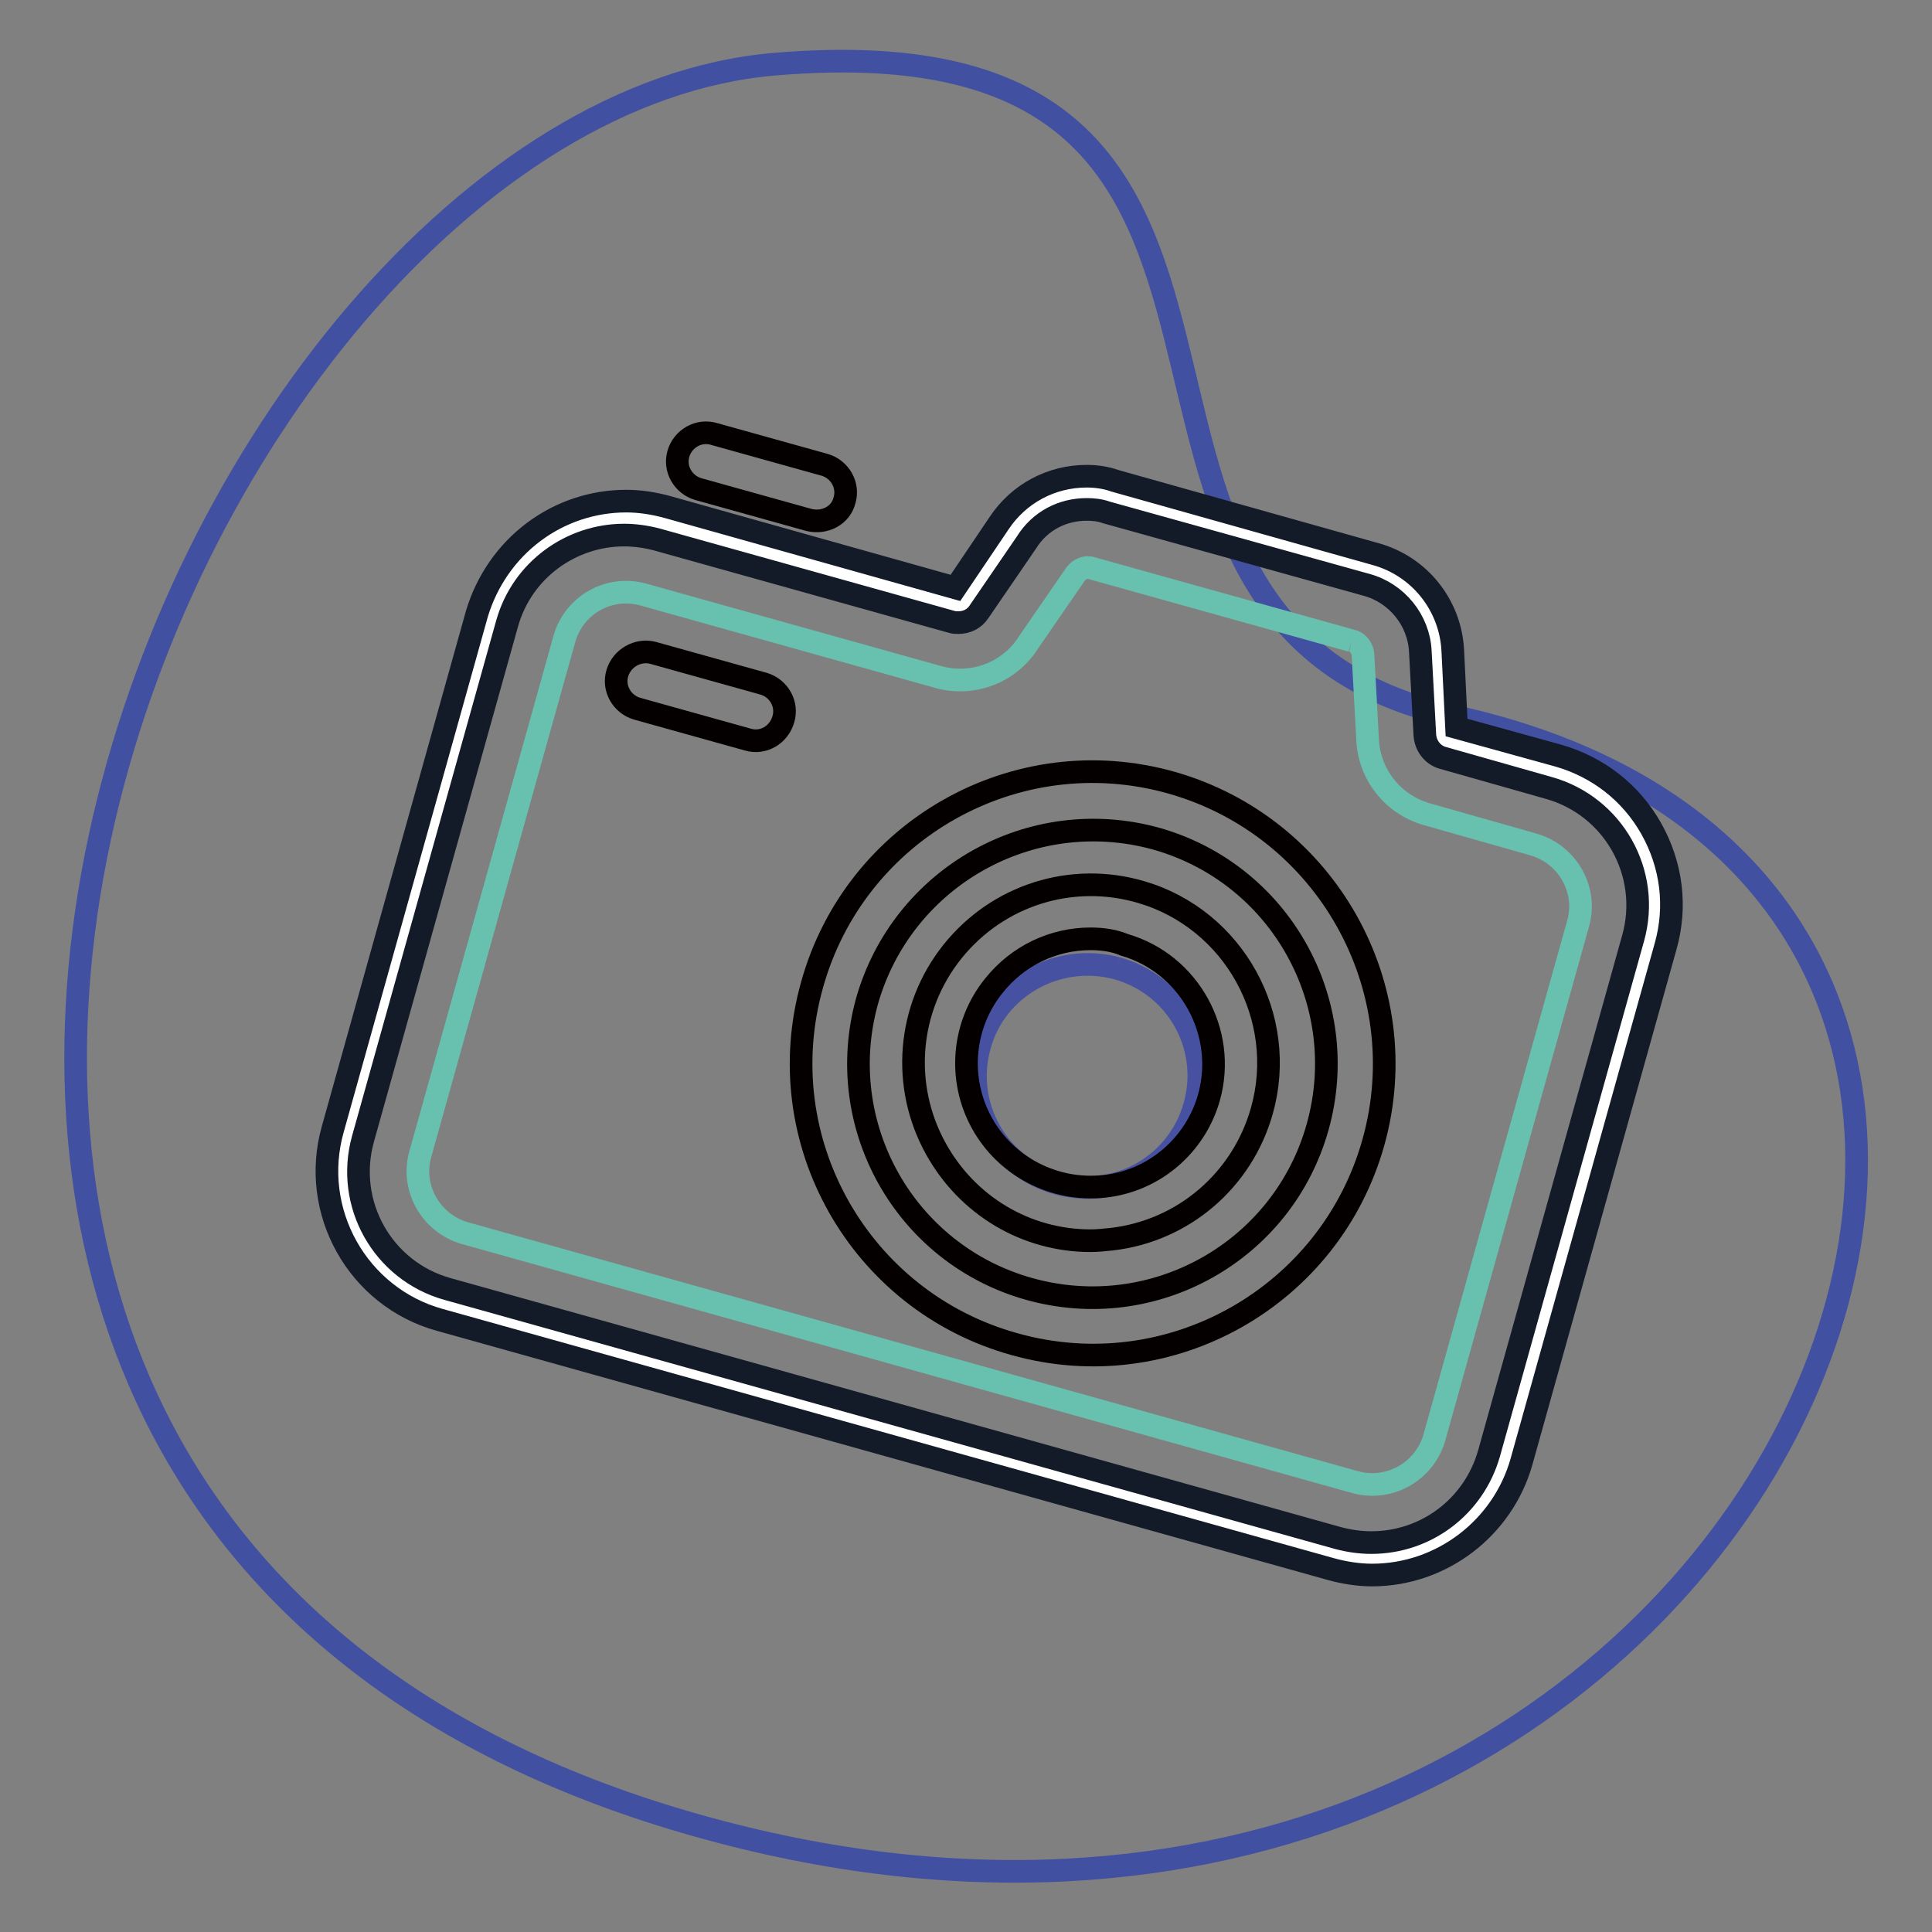
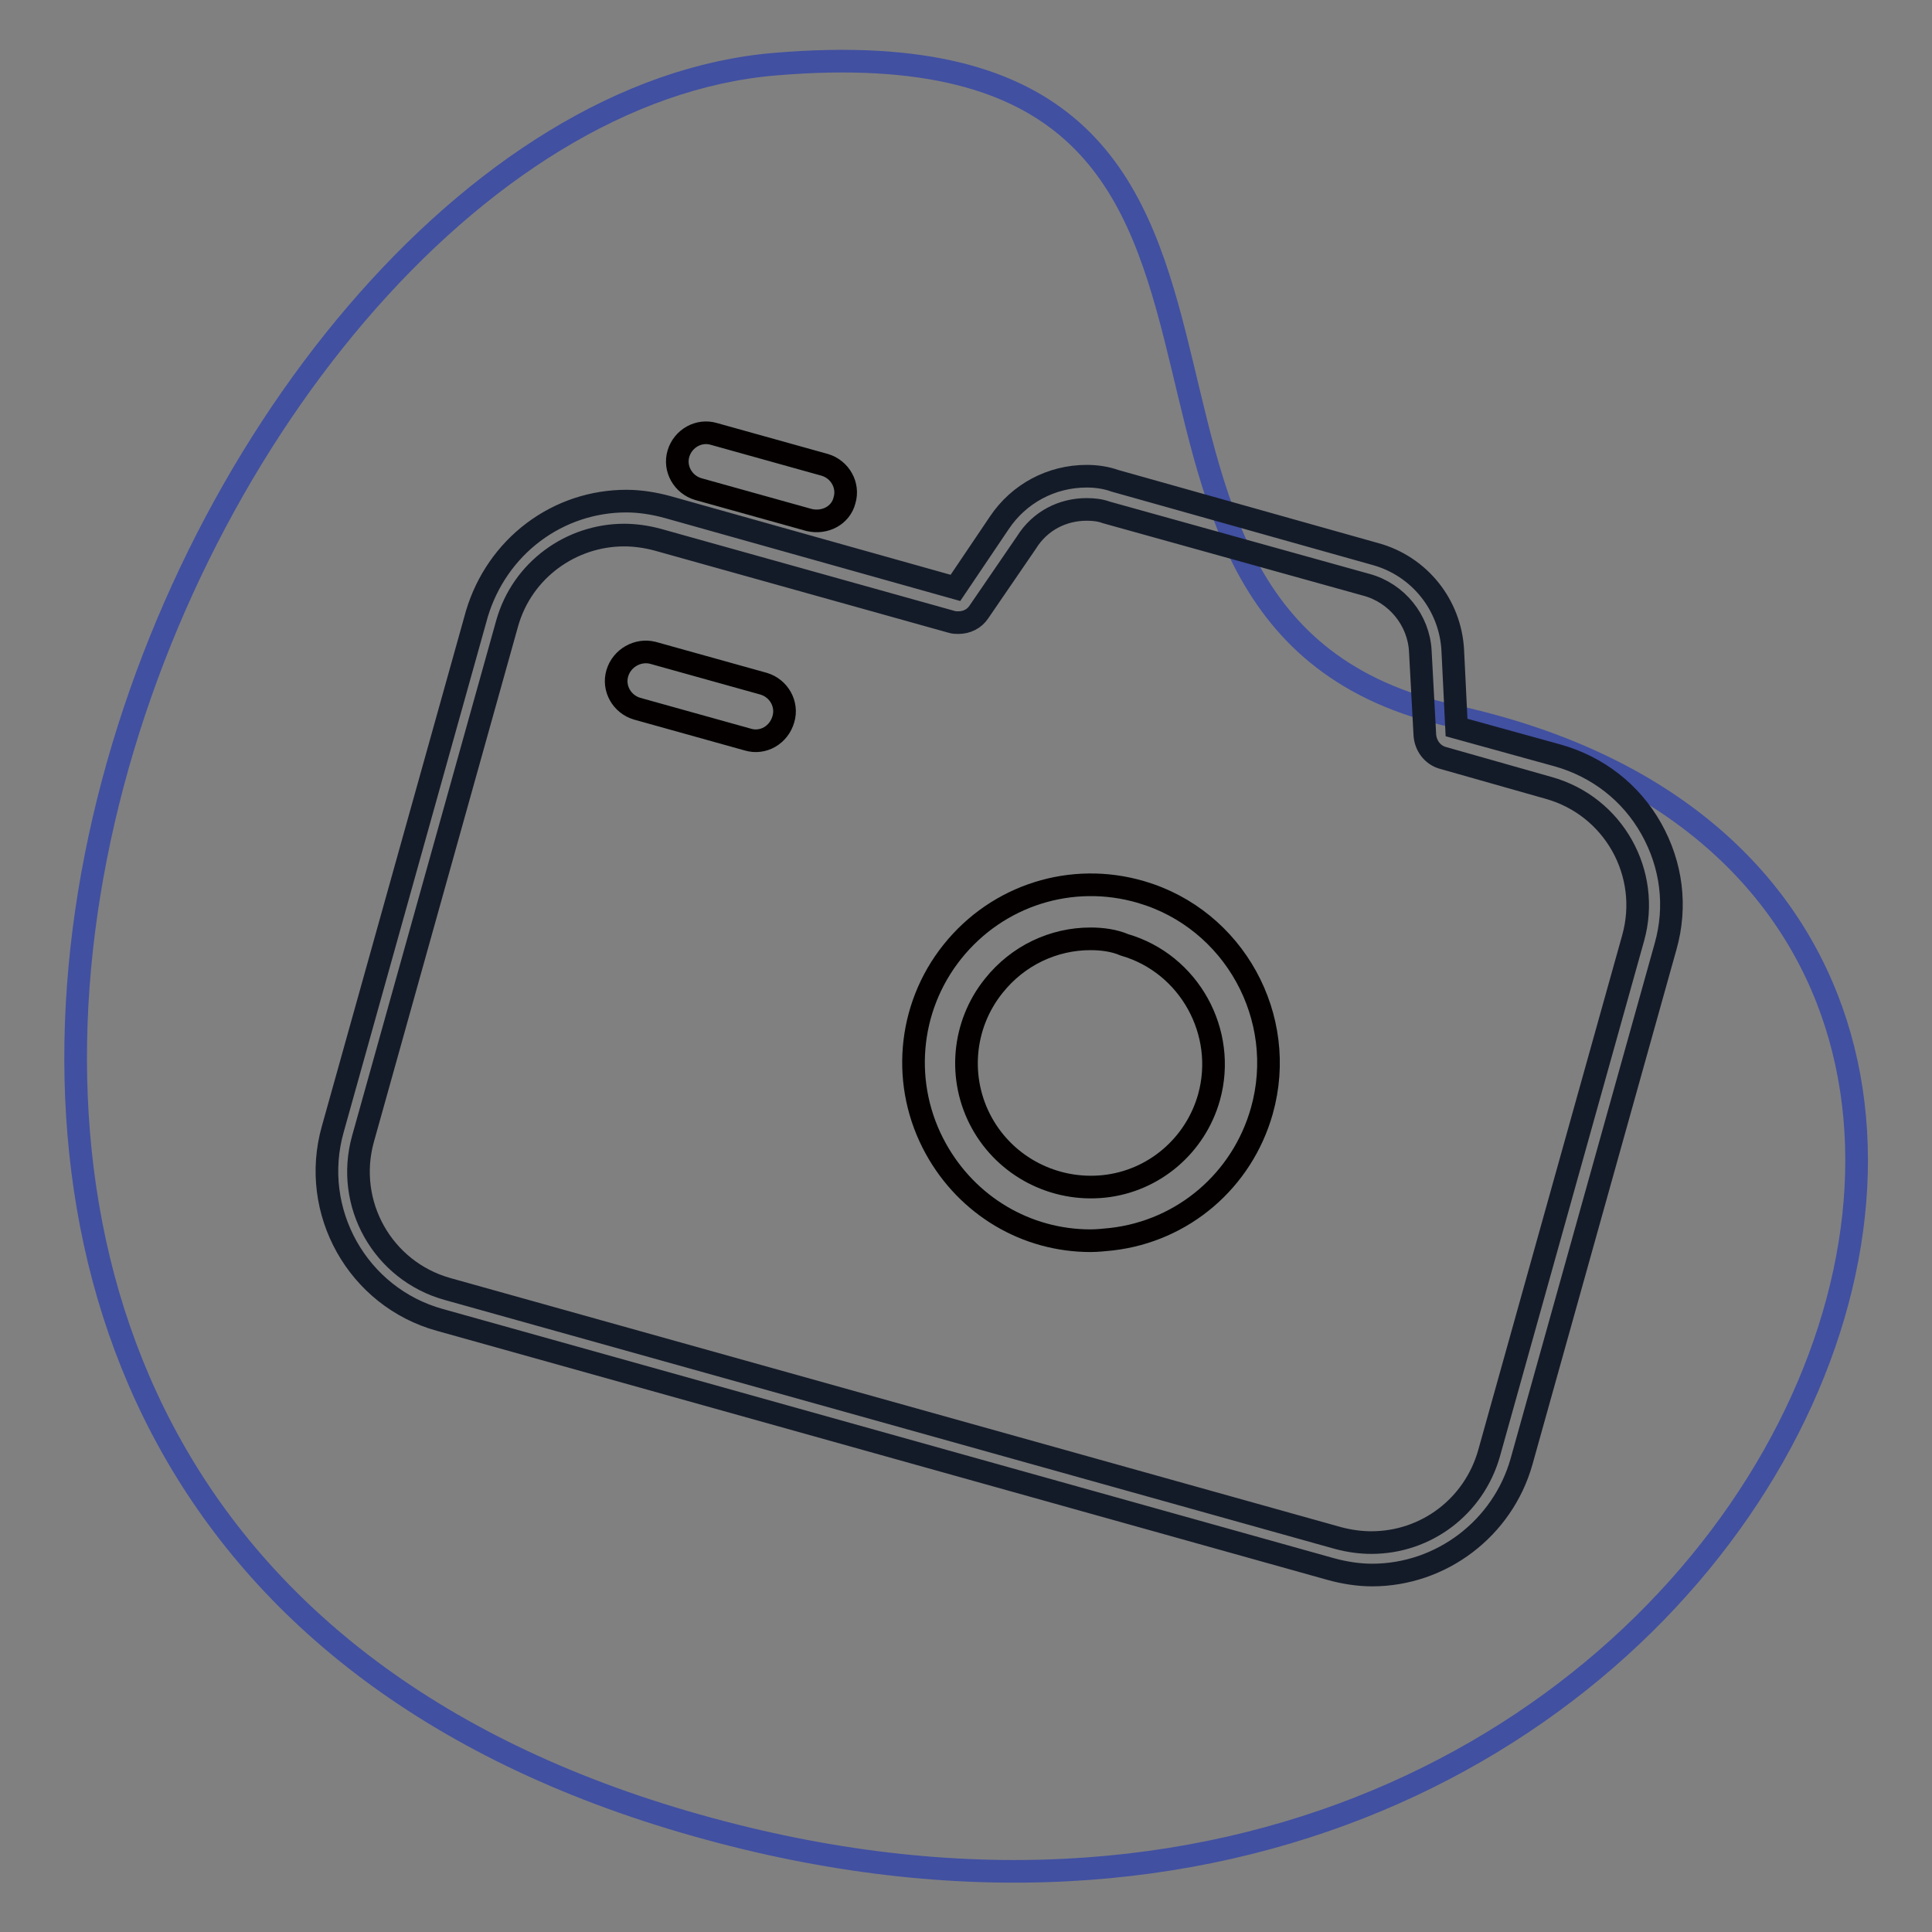
<svg xmlns="http://www.w3.org/2000/svg" version="1.1" x="0px" y="0px" viewBox="0 0 256 256" enable-background="new 0 0 256 256" xml:space="preserve">
  <rect x="0" y="0" width="256" height="256" fill="#808080" stroke="none" />
  <g>
    <path stroke-width="3" fill-opacity="0" stroke="#4150a1" d="M192.6,94.9c-58-12.7-10.5-93.1-89.9-86.4C23.3,15.1-52,198,89,240.9C230,283.7,302.7,119,192.6,94.9z" />
-     <path stroke-width="3" fill-opacity="0" stroke="#ffffff" d="M181.9,206.5c-1.7,0-3.3-0.2-5-0.7l-118-33c-4.7-1.3-8.6-4.4-11-8.7c-2.4-4.2-3-9.3-1.7-13.9L65.3,82 c2.3-7.9,9.4-13.3,17.6-13.3c1.7,0,3.3,0.2,5,0.7l39,10.9c0.1,0,0.2,0,0.3,0c0.4,0,0.7-0.2,0.9-0.5l6.3-9.2 c2.2-3.3,5.9-5.2,9.8-5.2c1.1,0,2.2,0.1,3.2,0.4l34.5,9.7c4.9,1.3,8.4,5.7,8.7,10.8l0.6,11c0,0.5,0.3,0.9,0.8,1l14.1,4 c4.7,1.3,8.6,4.4,11,8.7c2.4,4.2,3,9.3,1.7,13.9l-19.1,68.3C197.3,201,190,206.5,181.9,206.5z" />
    <path stroke-width="3" fill-opacity="0" stroke="#141b28" d="M144,67.5c0.9,0,1.8,0.1,2.6,0.4l34.5,9.6c4,1.1,6.9,4.7,7.1,8.8l0.6,11.1c0.1,1.4,1,2.6,2.3,3l14.1,4 c8.6,2.4,13.6,11.3,11.2,19.9l-19.1,68.3c-2,7-8.3,11.8-15.6,11.8c-1.4,0-2.9-0.2-4.4-0.6l-118-33c-8.6-2.4-13.6-11.3-11.2-19.9 l19.1-68.3c2-7.1,8.5-11.7,15.5-11.7c1.4,0,2.9,0.2,4.4,0.6l39,10.9c0.3,0.1,0.6,0.1,0.9,0.1c1.1,0,2.1-0.5,2.7-1.4l6.3-9.2 C137.8,69,140.8,67.5,144,67.5 M144,63.1c-4.7,0-9,2.3-11.6,6.2l-5.8,8.6L88.5,67.2c-1.8-0.5-3.7-0.8-5.5-0.8 c-4.4,0-8.7,1.4-12.3,4.1c-3.6,2.7-6.2,6.5-7.5,10.8v0l-19.1,68.3c-3.1,10.9,3.3,22.3,14.2,25.3l118,33c1.8,0.5,3.7,0.8,5.5,0.8 c9.2,0,17.3-6.2,19.8-15l19.1-68.3c1.5-5.3,0.8-10.8-1.9-15.6c-2.7-4.8-7.1-8.2-12.4-9.7l-13.4-3.7l-0.5-10.2 c-0.3-6-4.4-11.2-10.3-12.8l-34.5-9.7C146.6,63.3,145.3,63.1,144,63.1L144,63.1z" />
-     <path stroke-width="3" fill-opacity="0" stroke="#67c1ae" d="M179.1,84.9c0.9,0.2,1.4,1,1.5,1.8l0.6,11c0.1,4.8,3.3,8.9,7.9,10.2l14.1,4c4.5,1.3,7.2,6,5.9,10.5 L190,190.7c-1.4,4.4-6,6.9-10.4,5.7l-118-33c-4.5-1.3-7.2-6-5.9-10.5l19.1-68.3c1.3-4.5,6-7.1,10.5-5.8l39,10.9 c4.6,1.3,9.5-0.6,12-4.6l6.2-9c0.5-0.7,1.4-1.1,2.2-0.8L179.1,84.9" />
-     <path stroke-width="3" fill-opacity="0" stroke="#040000" d="M153.1,111.1c16.5,4.6,26.1,21.7,21.5,38.2c-4.6,16.5-21.7,26.1-38.2,21.5c-16.5-4.6-26.1-21.7-21.5-38.2 C119.6,116.2,136.6,106.6,153.1,111.1 M155.2,103.7c-20.6-5.8-41.9,6.3-47.6,26.8c-5.8,20.6,6.3,41.9,26.8,47.6 c20.6,5.8,41.9-6.3,47.6-26.8C187.7,130.8,175.7,109.5,155.2,103.7L155.2,103.7z" />
-     <path stroke-width="3" fill-opacity="0" stroke="#4751a1" d="M148,128.3c7.9,2.2,12.5,10.3,10.3,18.2c-2.2,7.9-10.3,12.5-18.2,10.3c-7.9-2.2-12.5-10.3-10.3-18.2 C131.9,130.8,140.1,126.2,148,128.3C148,128.3,148,128.3,148,128.3" />
    <path stroke-width="3" fill-opacity="0" stroke="#040000" d="M144.5,164.4c-8.5,0-16.3-4.6-20.5-12.2c-4.6-8.3-3.8-18.6,2.2-26.1c6-7.5,15.8-10.6,25-7.9 c12.3,3.6,19.5,16.6,16,29c-2.6,9.2-10.4,15.9-19.9,17C146.3,164.3,145.4,164.4,144.5,164.4L144.5,164.4z M144.5,124.4 c-4.9,0-9.6,2.2-12.8,6.2c-4.2,5.2-4.8,12.4-1.6,18.2c3.2,5.8,9.6,9.1,16.2,8.4c6.6-0.7,12.1-5.4,13.9-11.8 c2.4-8.6-2.6-17.7-11.2-20.2C147.6,124.6,146,124.4,144.5,124.4L144.5,124.4z M107.2,68.9l-14.7-4.1c-2-0.6-3.2-2.7-2.6-4.7 c0.6-2,2.7-3.2,4.7-2.6l14.7,4.1c2,0.6,3.2,2.7,2.6,4.7C111.4,68.3,109.3,69.4,107.2,68.9z M99.1,98l-14.7-4.1 c-2-0.6-3.2-2.7-2.6-4.7c0.6-2,2.7-3.2,4.7-2.7l14.7,4.1c2,0.6,3.2,2.7,2.6,4.7C103.2,97.4,101.1,98.6,99.1,98z" />
  </g>
</svg>